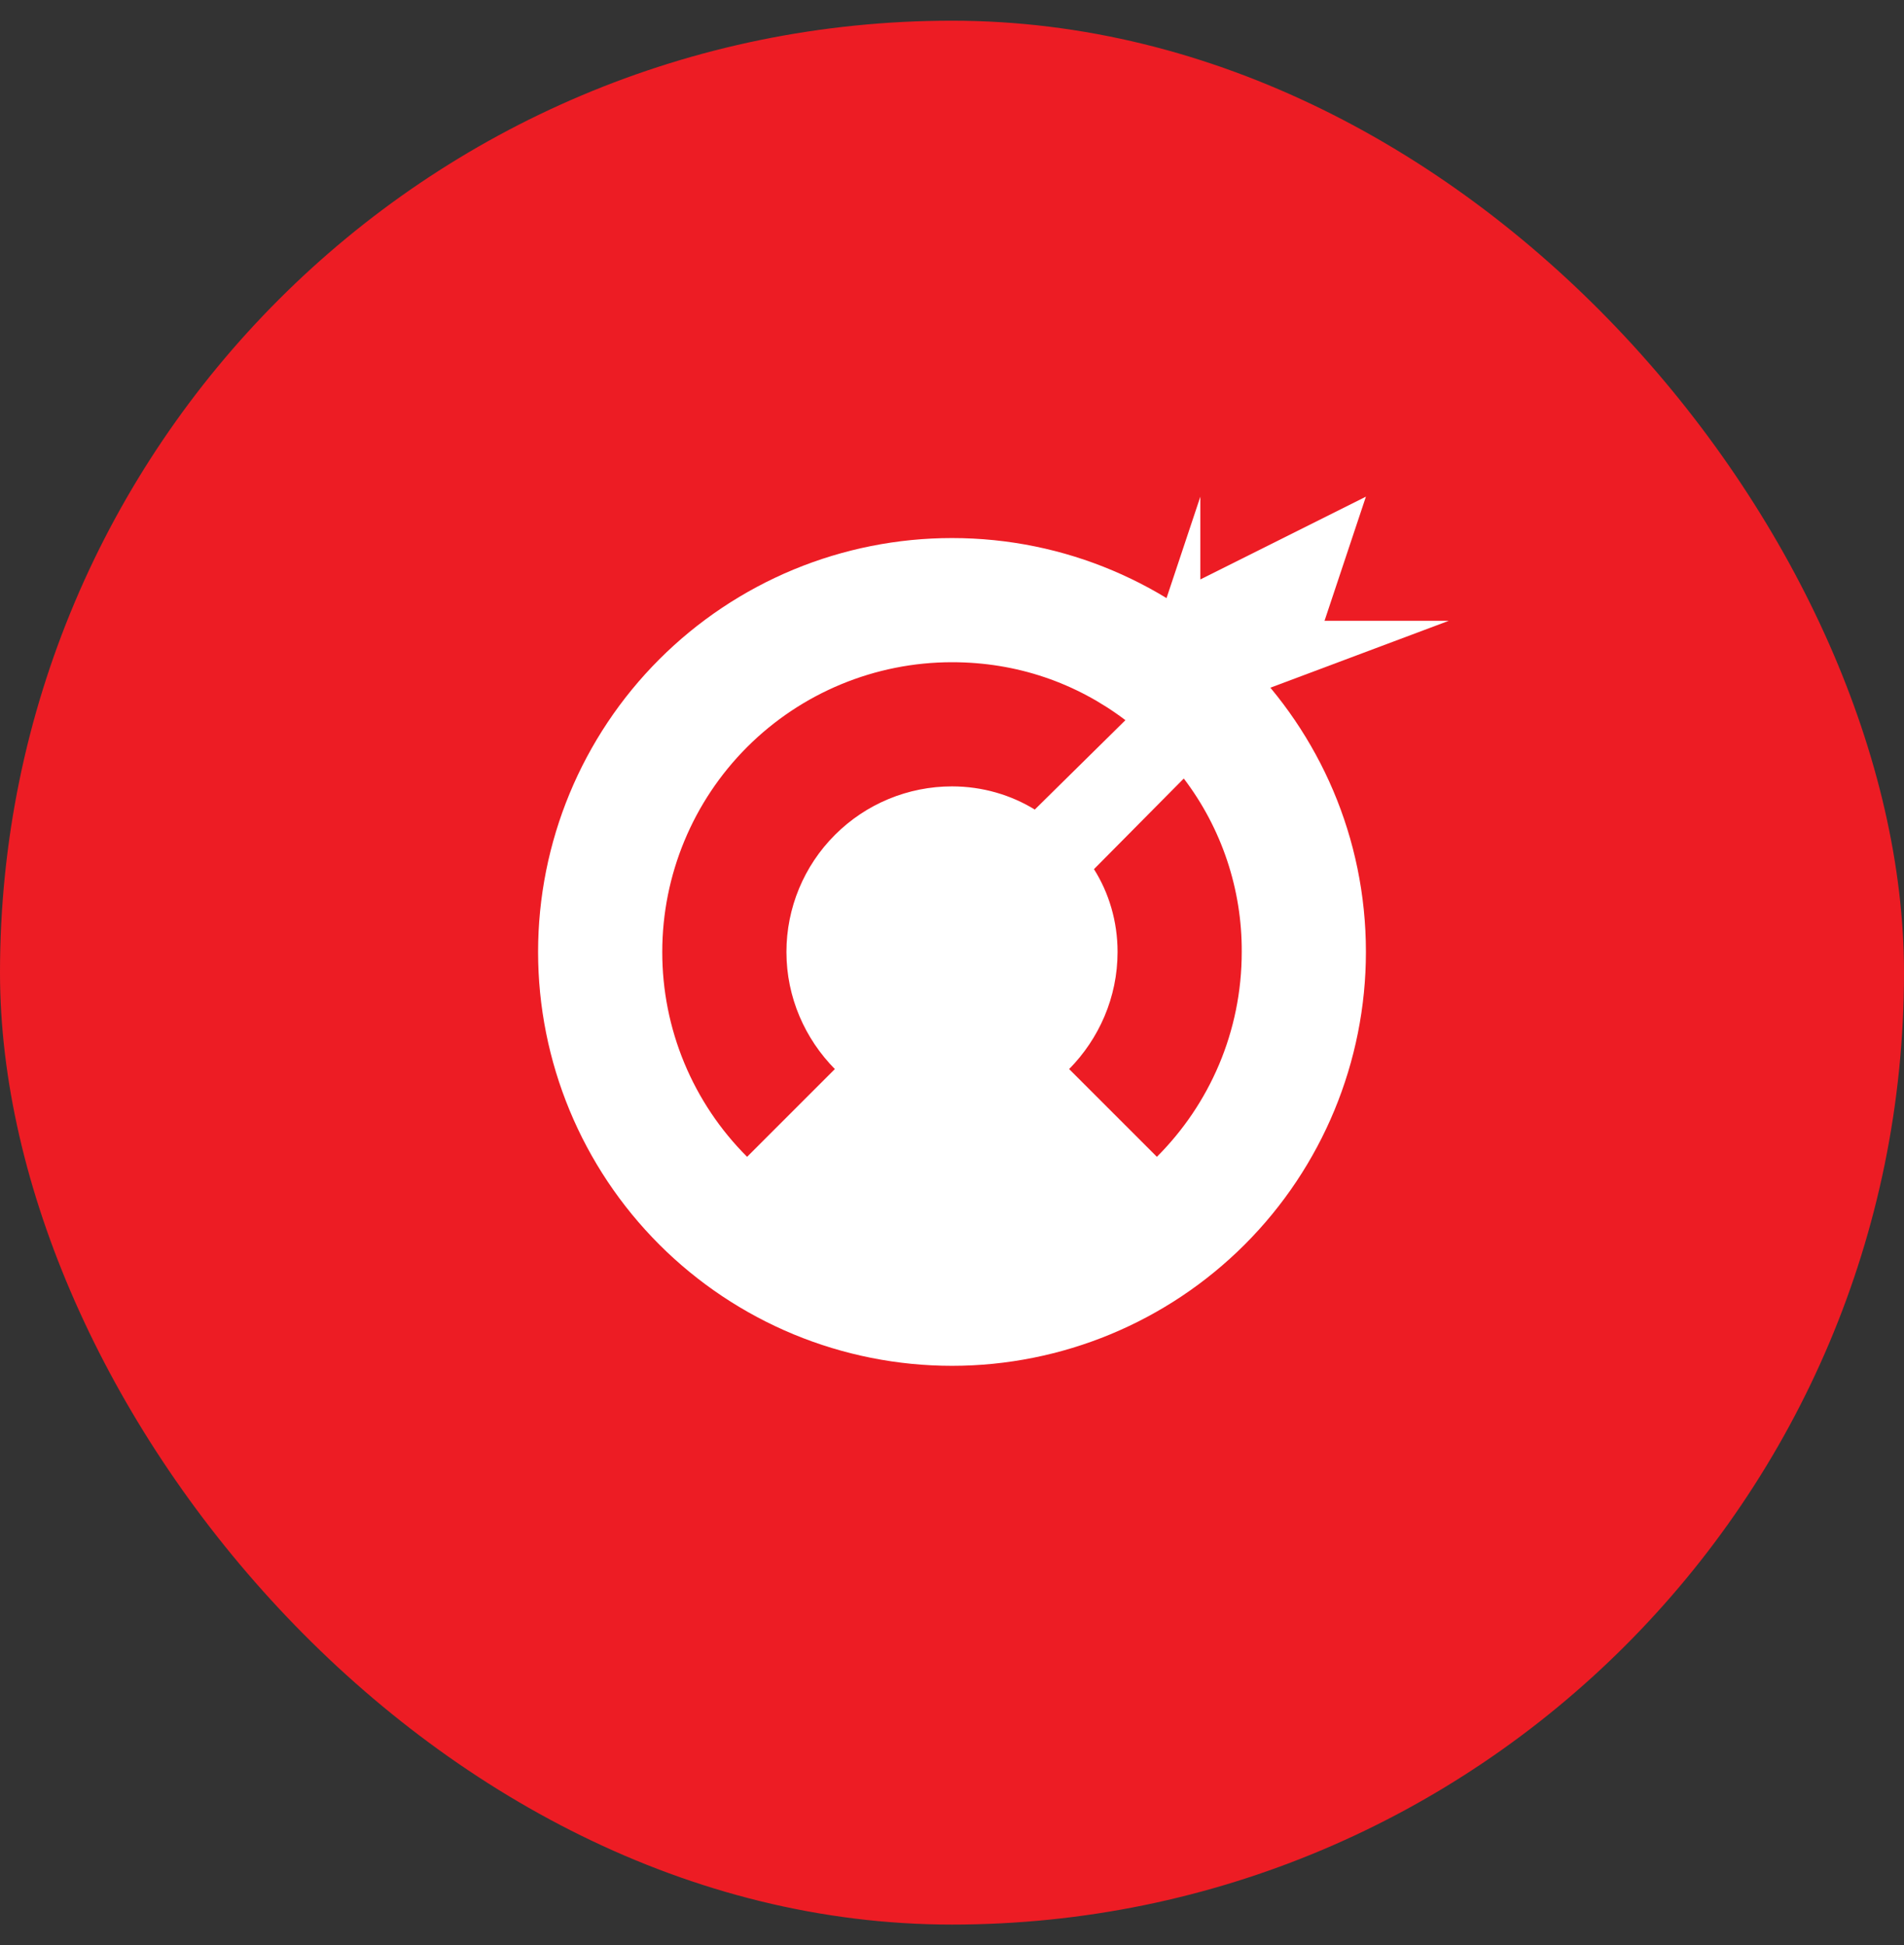
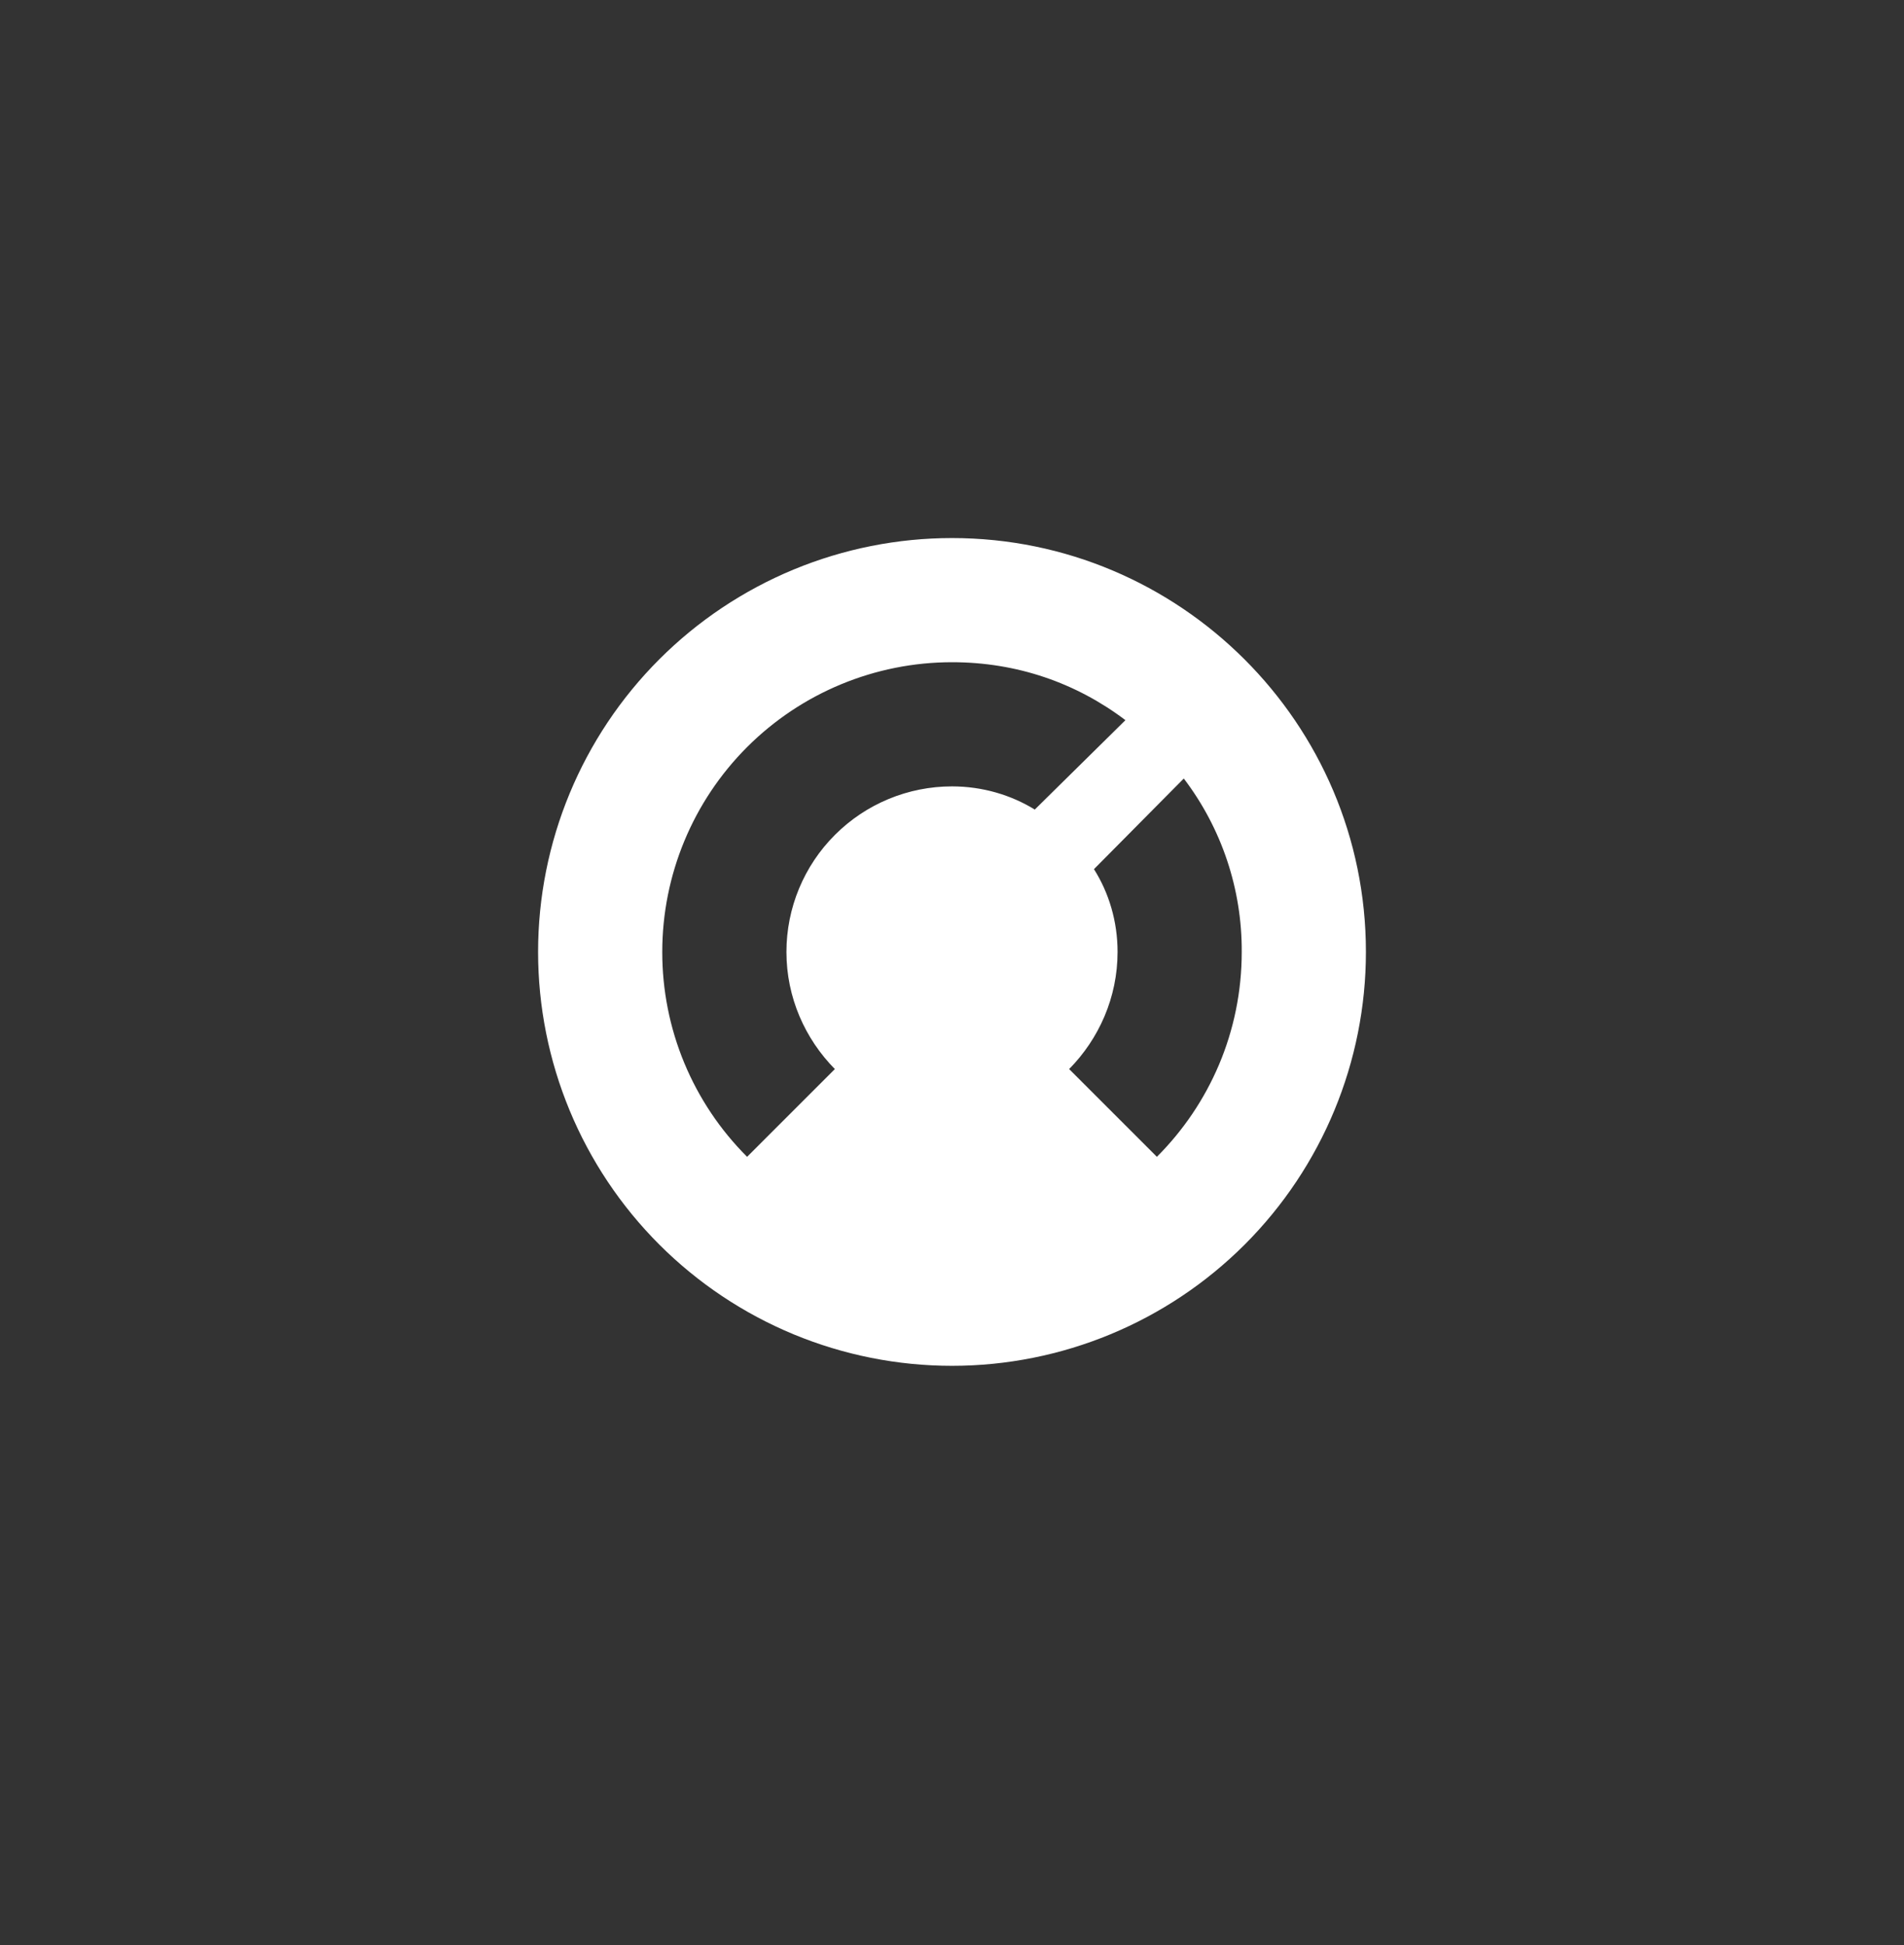
<svg xmlns="http://www.w3.org/2000/svg" width="46" height="47" viewBox="0 0 46 47" fill="none">
  <rect x="0" y="0" width="46" height="47" fill="#333333" stroke="none" />
-   <rect y="0.5" width="46" height="46" rx="23" fill="#ED1C24" />
  <path d="M27.95 27.95L25.83 25.83C26.55 25.1 27 24.1 27 23C27 22.26 26.79 21.57 26.43 21L28.6 18.81C29.516 20.014 30.008 21.487 30 23C30 24.93 29.22 26.68 27.95 27.95ZM23 16C24.57 16 26 16.5 27.19 17.4L25 19.56C24.43 19.21 23.74 19 23 19C21.939 19 20.922 19.421 20.172 20.172C19.421 20.922 19 21.939 19 23C19 24.1 19.45 25.1 20.17 25.83L18.05 27.95C17.399 27.301 16.883 26.529 16.531 25.68C16.179 24.83 15.999 23.919 16 23C16 21.143 16.738 19.363 18.05 18.05C19.363 16.738 21.143 16 23 16ZM23 13C21.687 13 20.386 13.259 19.173 13.761C17.96 14.264 16.858 15 15.929 15.929C14.054 17.804 13 20.348 13 23C13 25.652 14.054 28.196 15.929 30.071C16.858 31 17.96 31.736 19.173 32.239C20.386 32.741 21.687 33 23 33C25.652 33 28.196 31.946 30.071 30.071C31.946 28.196 33 25.652 33 23C33 17.47 28.5 13 23 13Z" fill="white" />
-   <path d="M29 12L27 18L35 15H32L33 12L29 14V12Z" fill="white" />
</svg>